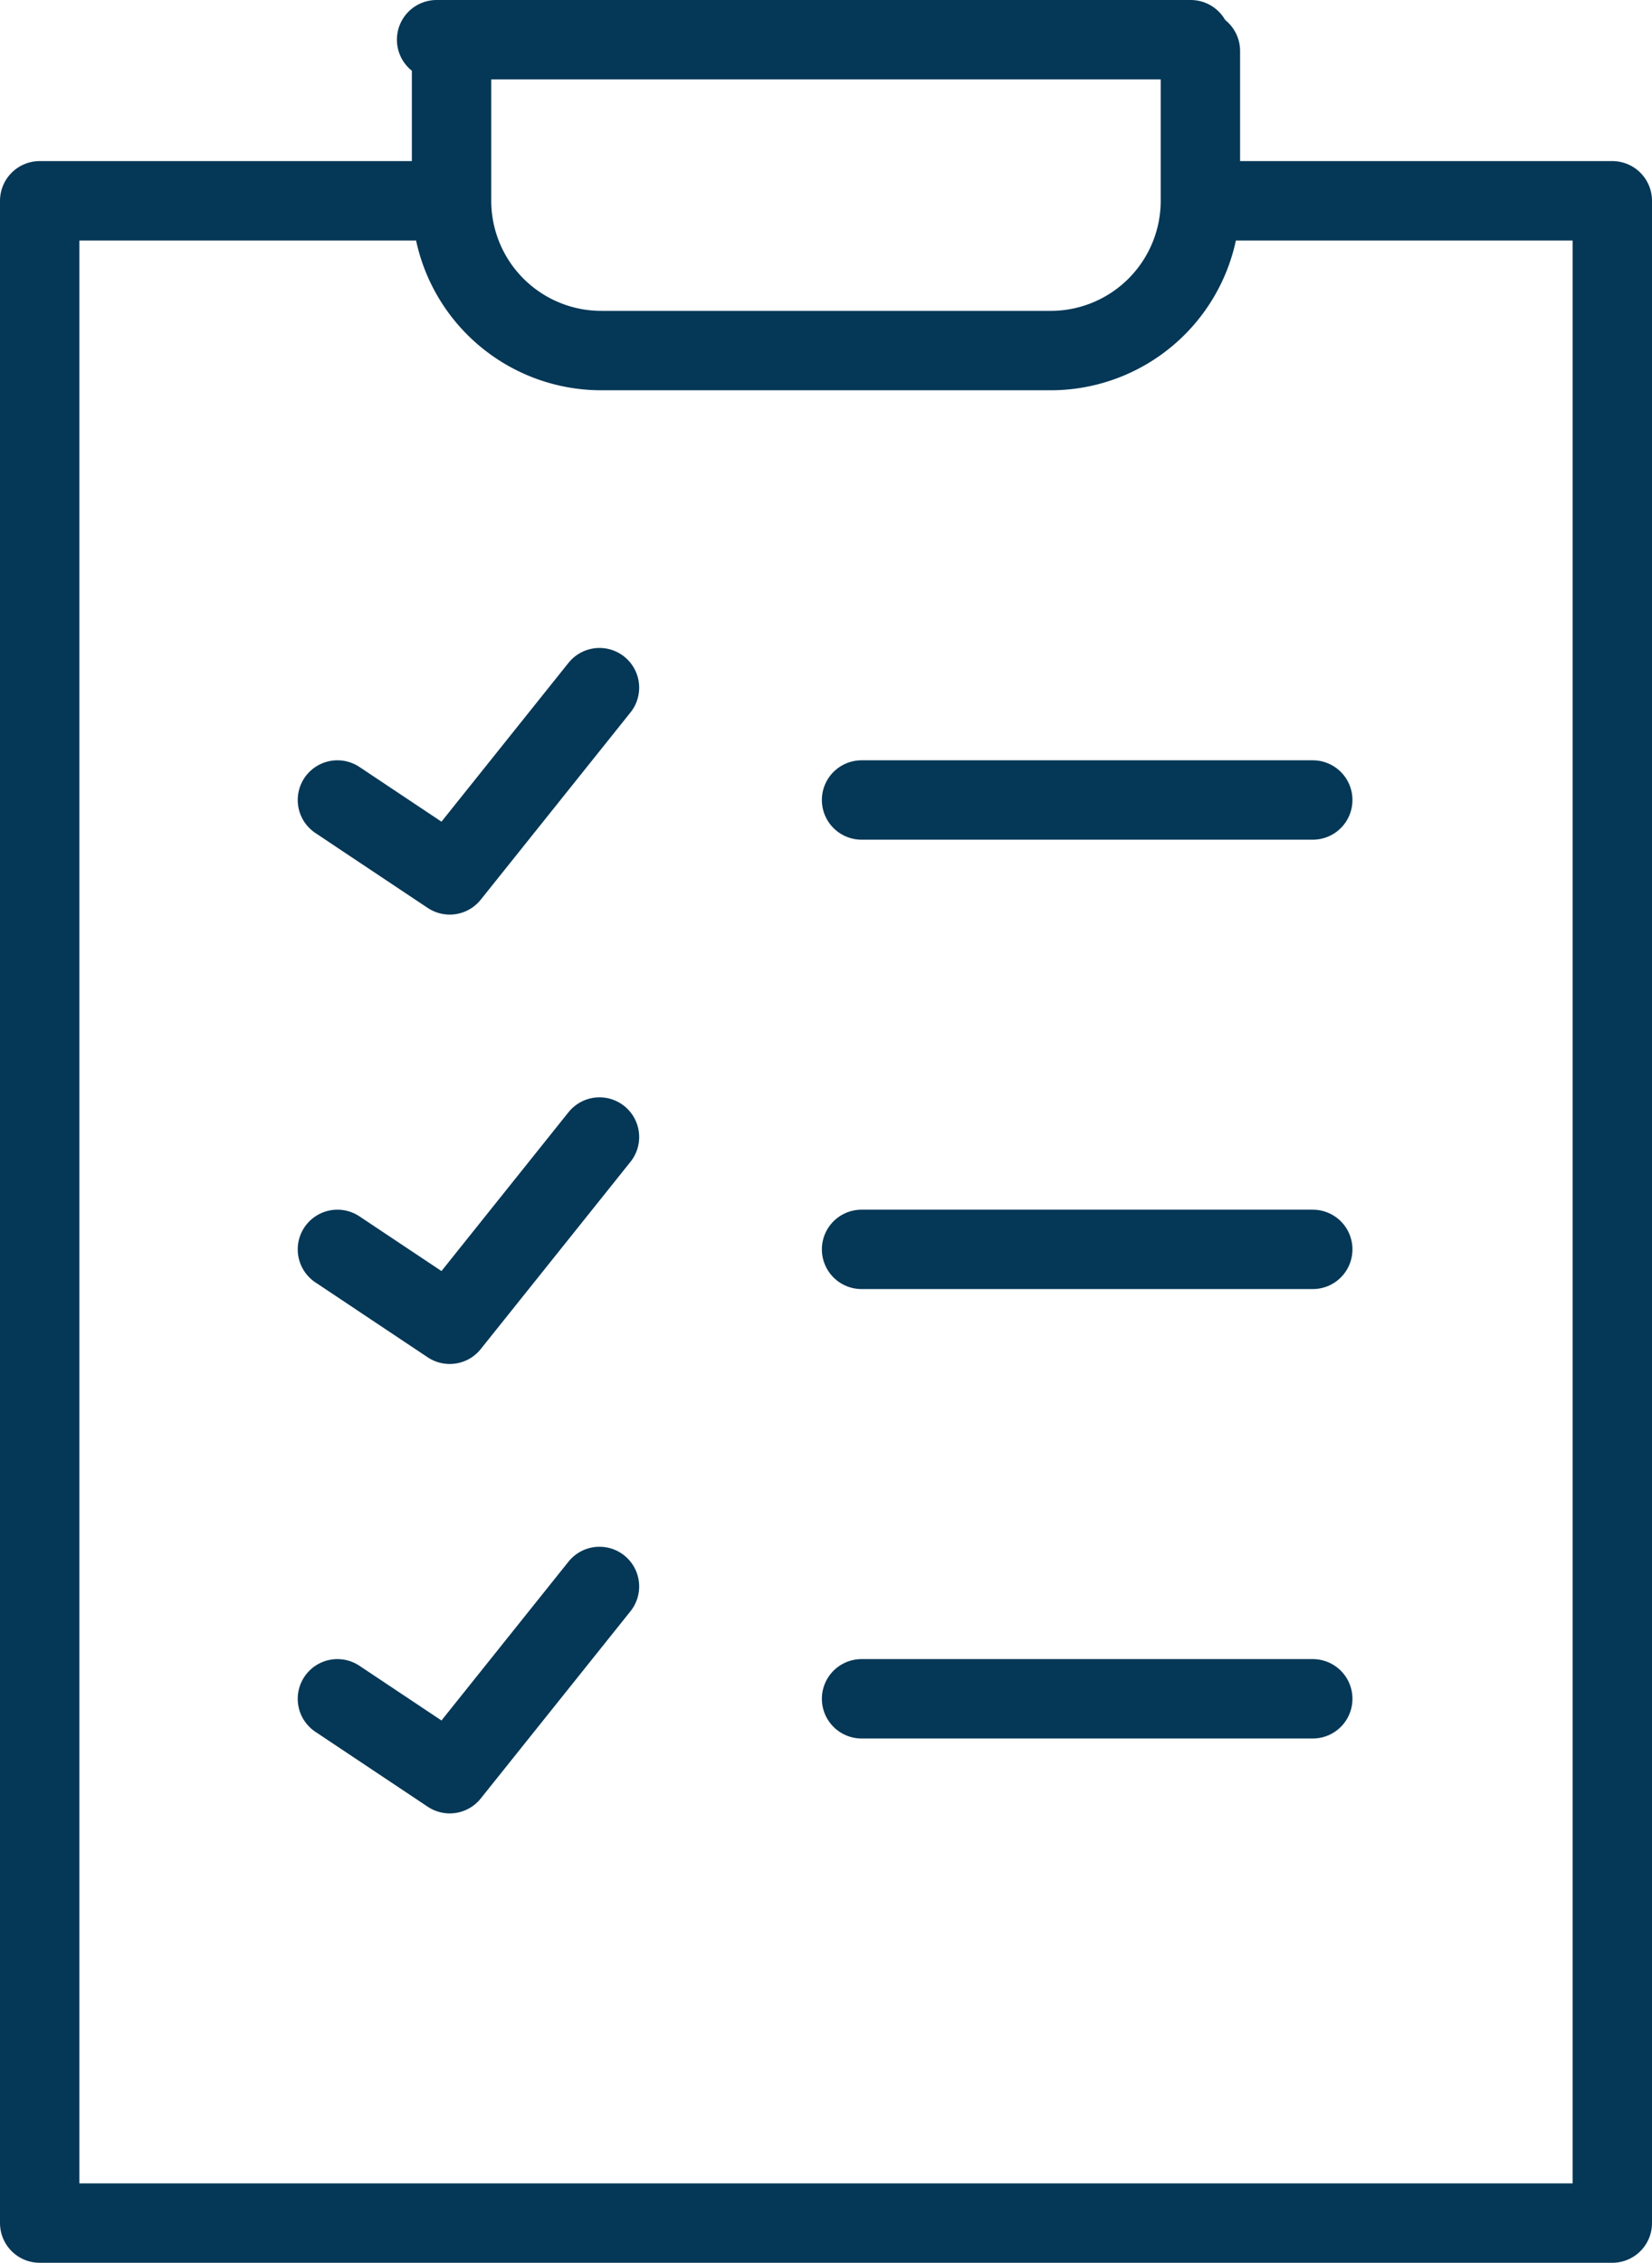
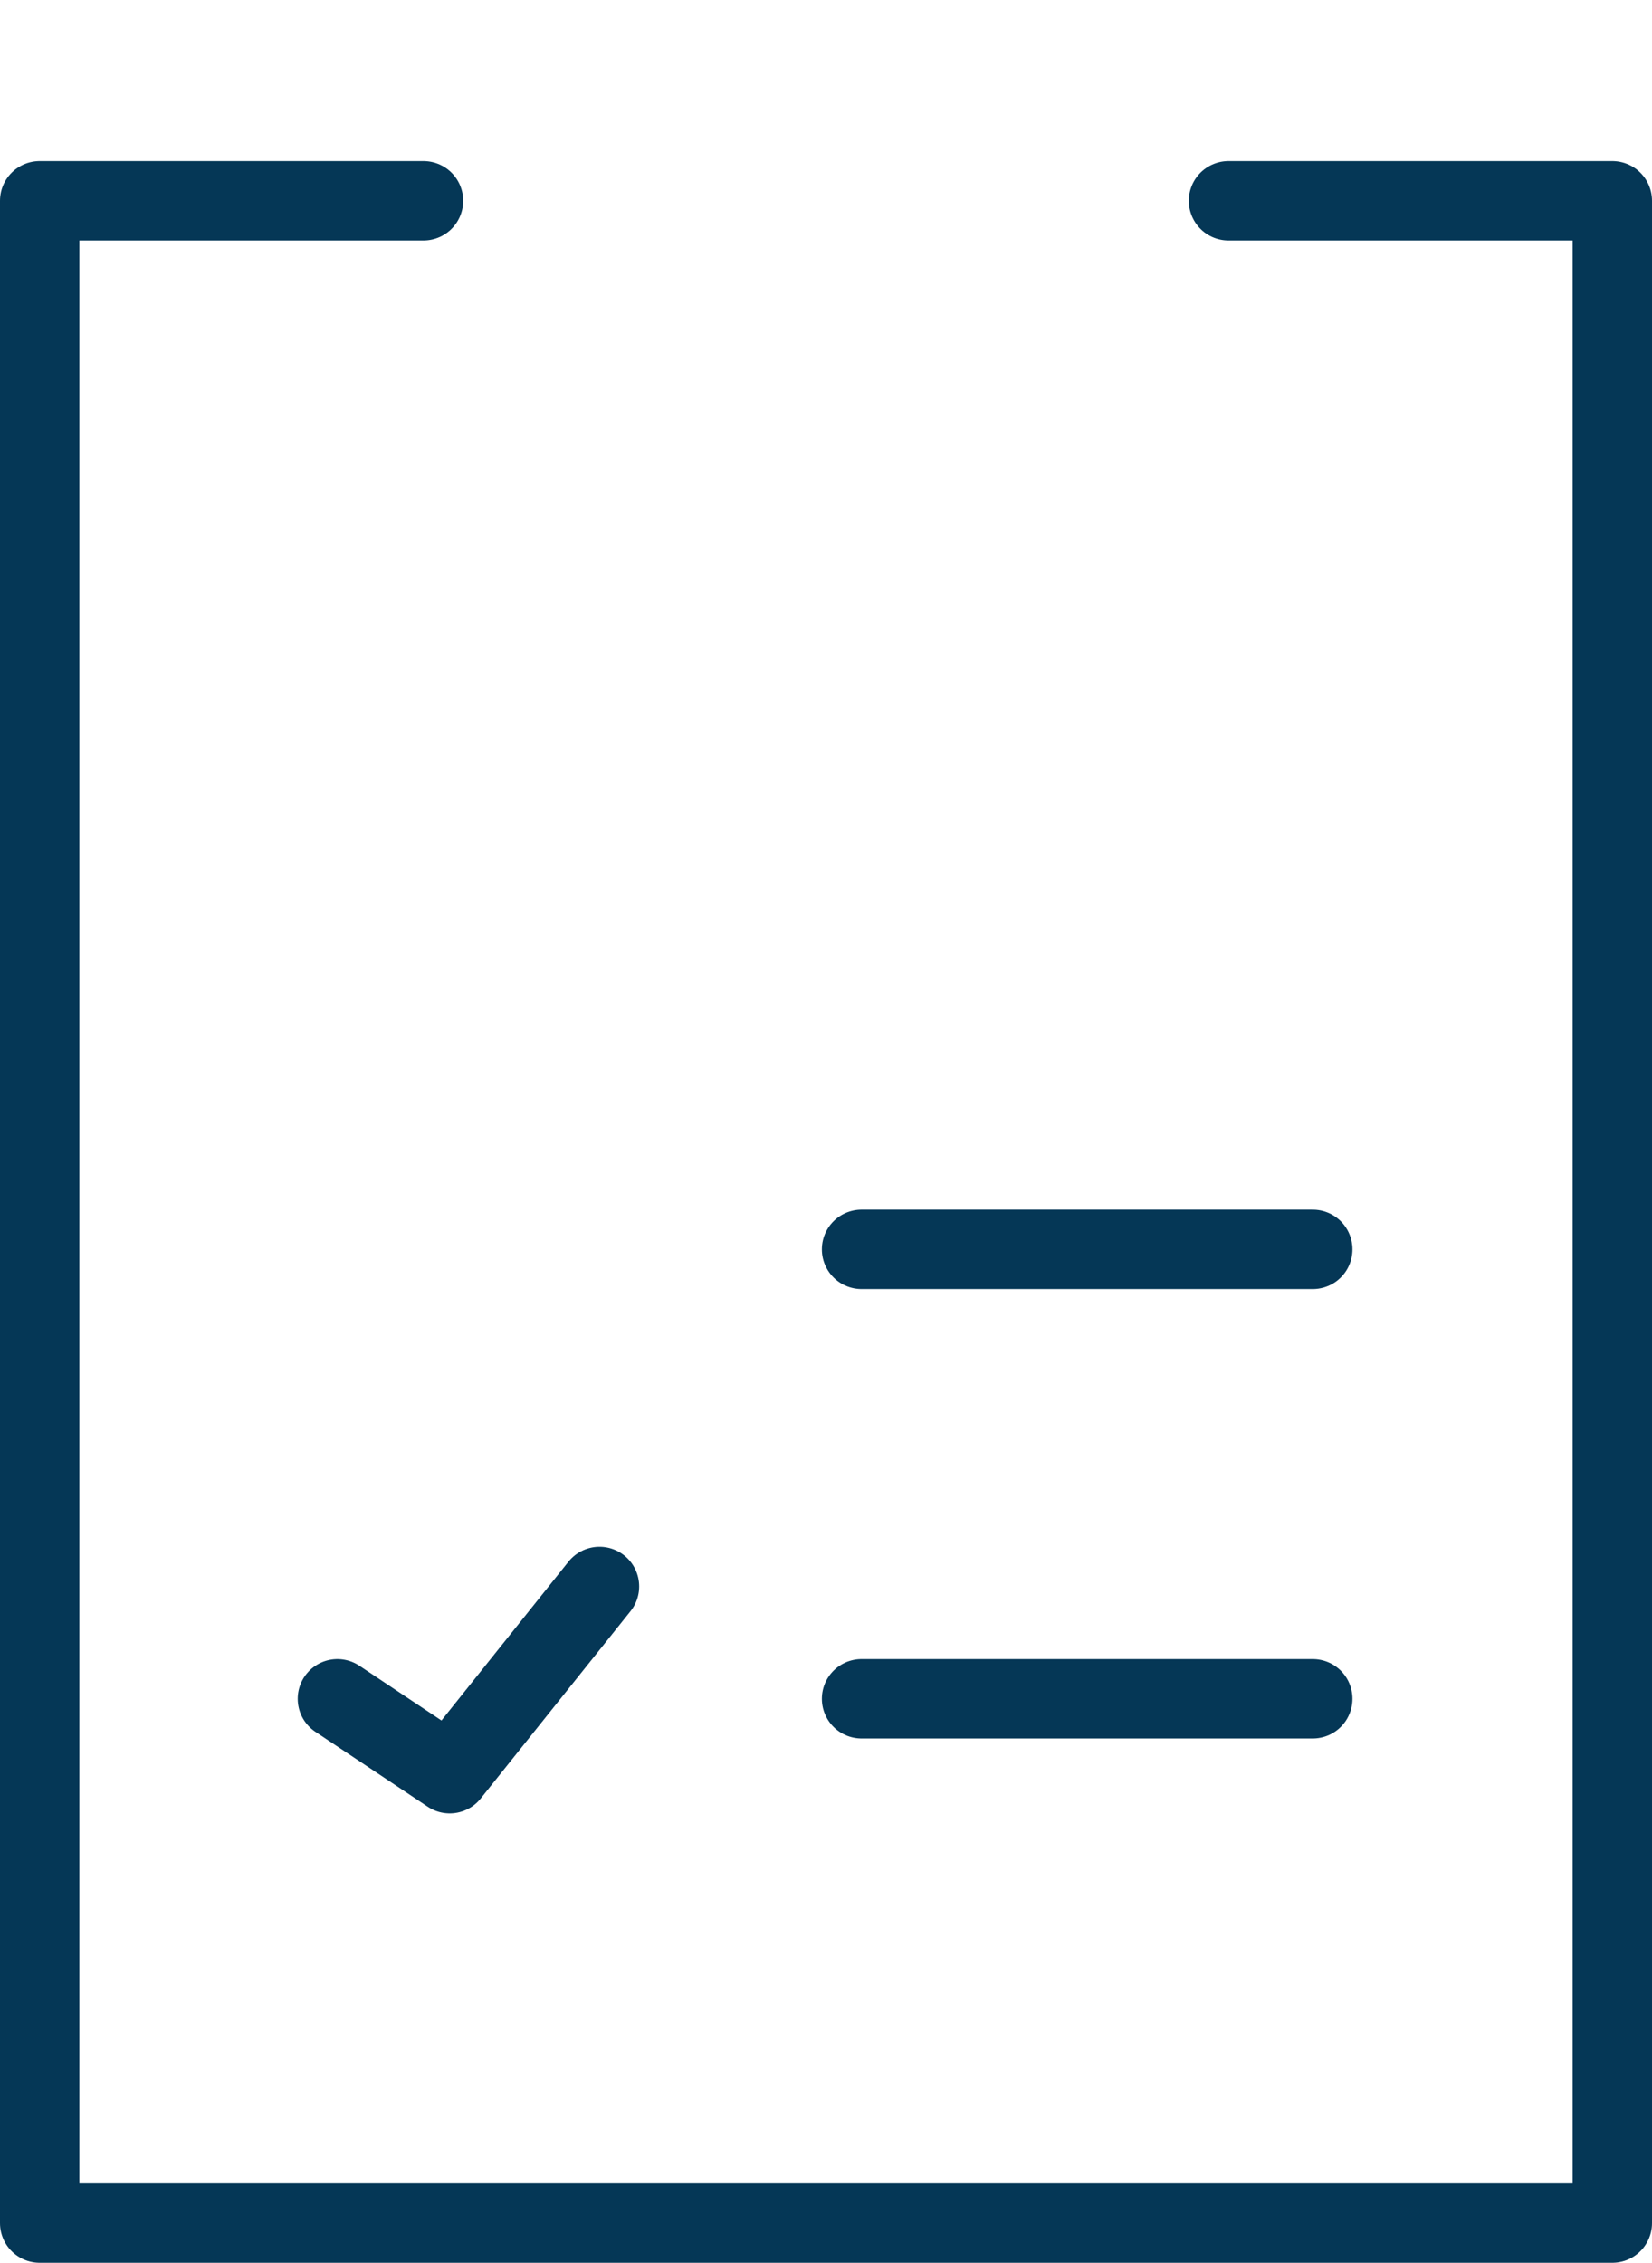
<svg xmlns="http://www.w3.org/2000/svg" width="41.622" height="57" viewBox="0 0 41.622 57">
  <g id="Group_271" data-name="Group 271" transform="translate(1 1)">
    <path id="Path_28751" data-name="Path 28751" d="M205.952,906h9.67v50.942H176V906h9.67" transform="translate(-176 -901.942)" fill="none" stroke="#053756" stroke-linecap="round" stroke-linejoin="round" stroke-width="2" />
-     <path id="Path_28752" data-name="Path 28752" d="M205.867,902v3.773a3.773,3.773,0,0,1-3.773,3.773h-11.32A3.773,3.773,0,0,1,187,905.773V902" transform="translate(-176.623 -901.715)" fill="none" stroke="#053756" stroke-linecap="round" stroke-linejoin="round" stroke-width="2" />
-     <line id="Line_4336" data-name="Line 4336" x2="19" transform="translate(10 0)" fill="none" stroke="#053756" stroke-linecap="round" stroke-linejoin="round" stroke-width="2" />
    <line id="Line_4337" data-name="Line 4337" x1="11.368" transform="translate(20.707 30.472)" fill="none" stroke="#053756" stroke-linecap="round" stroke-linejoin="round" stroke-width="2" />
-     <path id="Path_28753" data-name="Path 28753" d="M190.554,931l-3.773,4.717-2.83-1.887" transform="translate(-176.45 -903.358)" fill="none" stroke="#053756" stroke-linecap="round" stroke-linejoin="round" stroke-width="2" />
-     <path id="Path_28754" data-name="Path 28754" d="M190.554,919l-3.773,4.717-2.83-1.887" transform="translate(-176.45 -902.678)" fill="none" stroke="#053756" stroke-linecap="round" stroke-linejoin="round" stroke-width="2" />
    <path id="Path_28755" data-name="Path 28755" d="M190.554,943l-3.773,4.717-2.83-1.887" transform="translate(-176.45 -904.037)" fill="none" stroke="#053756" stroke-linecap="round" stroke-linejoin="round" stroke-width="2" />
-     <line id="Line_4338" data-name="Line 4338" x1="11.368" transform="translate(20.707 19.152)" fill="none" stroke="#053756" stroke-linecap="round" stroke-linejoin="round" stroke-width="2" />
    <line id="Line_4339" data-name="Line 4339" x1="11.368" transform="translate(20.707 41.793)" fill="none" stroke="#053756" stroke-linecap="round" stroke-linejoin="round" stroke-width="2" />
  </g>
</svg>